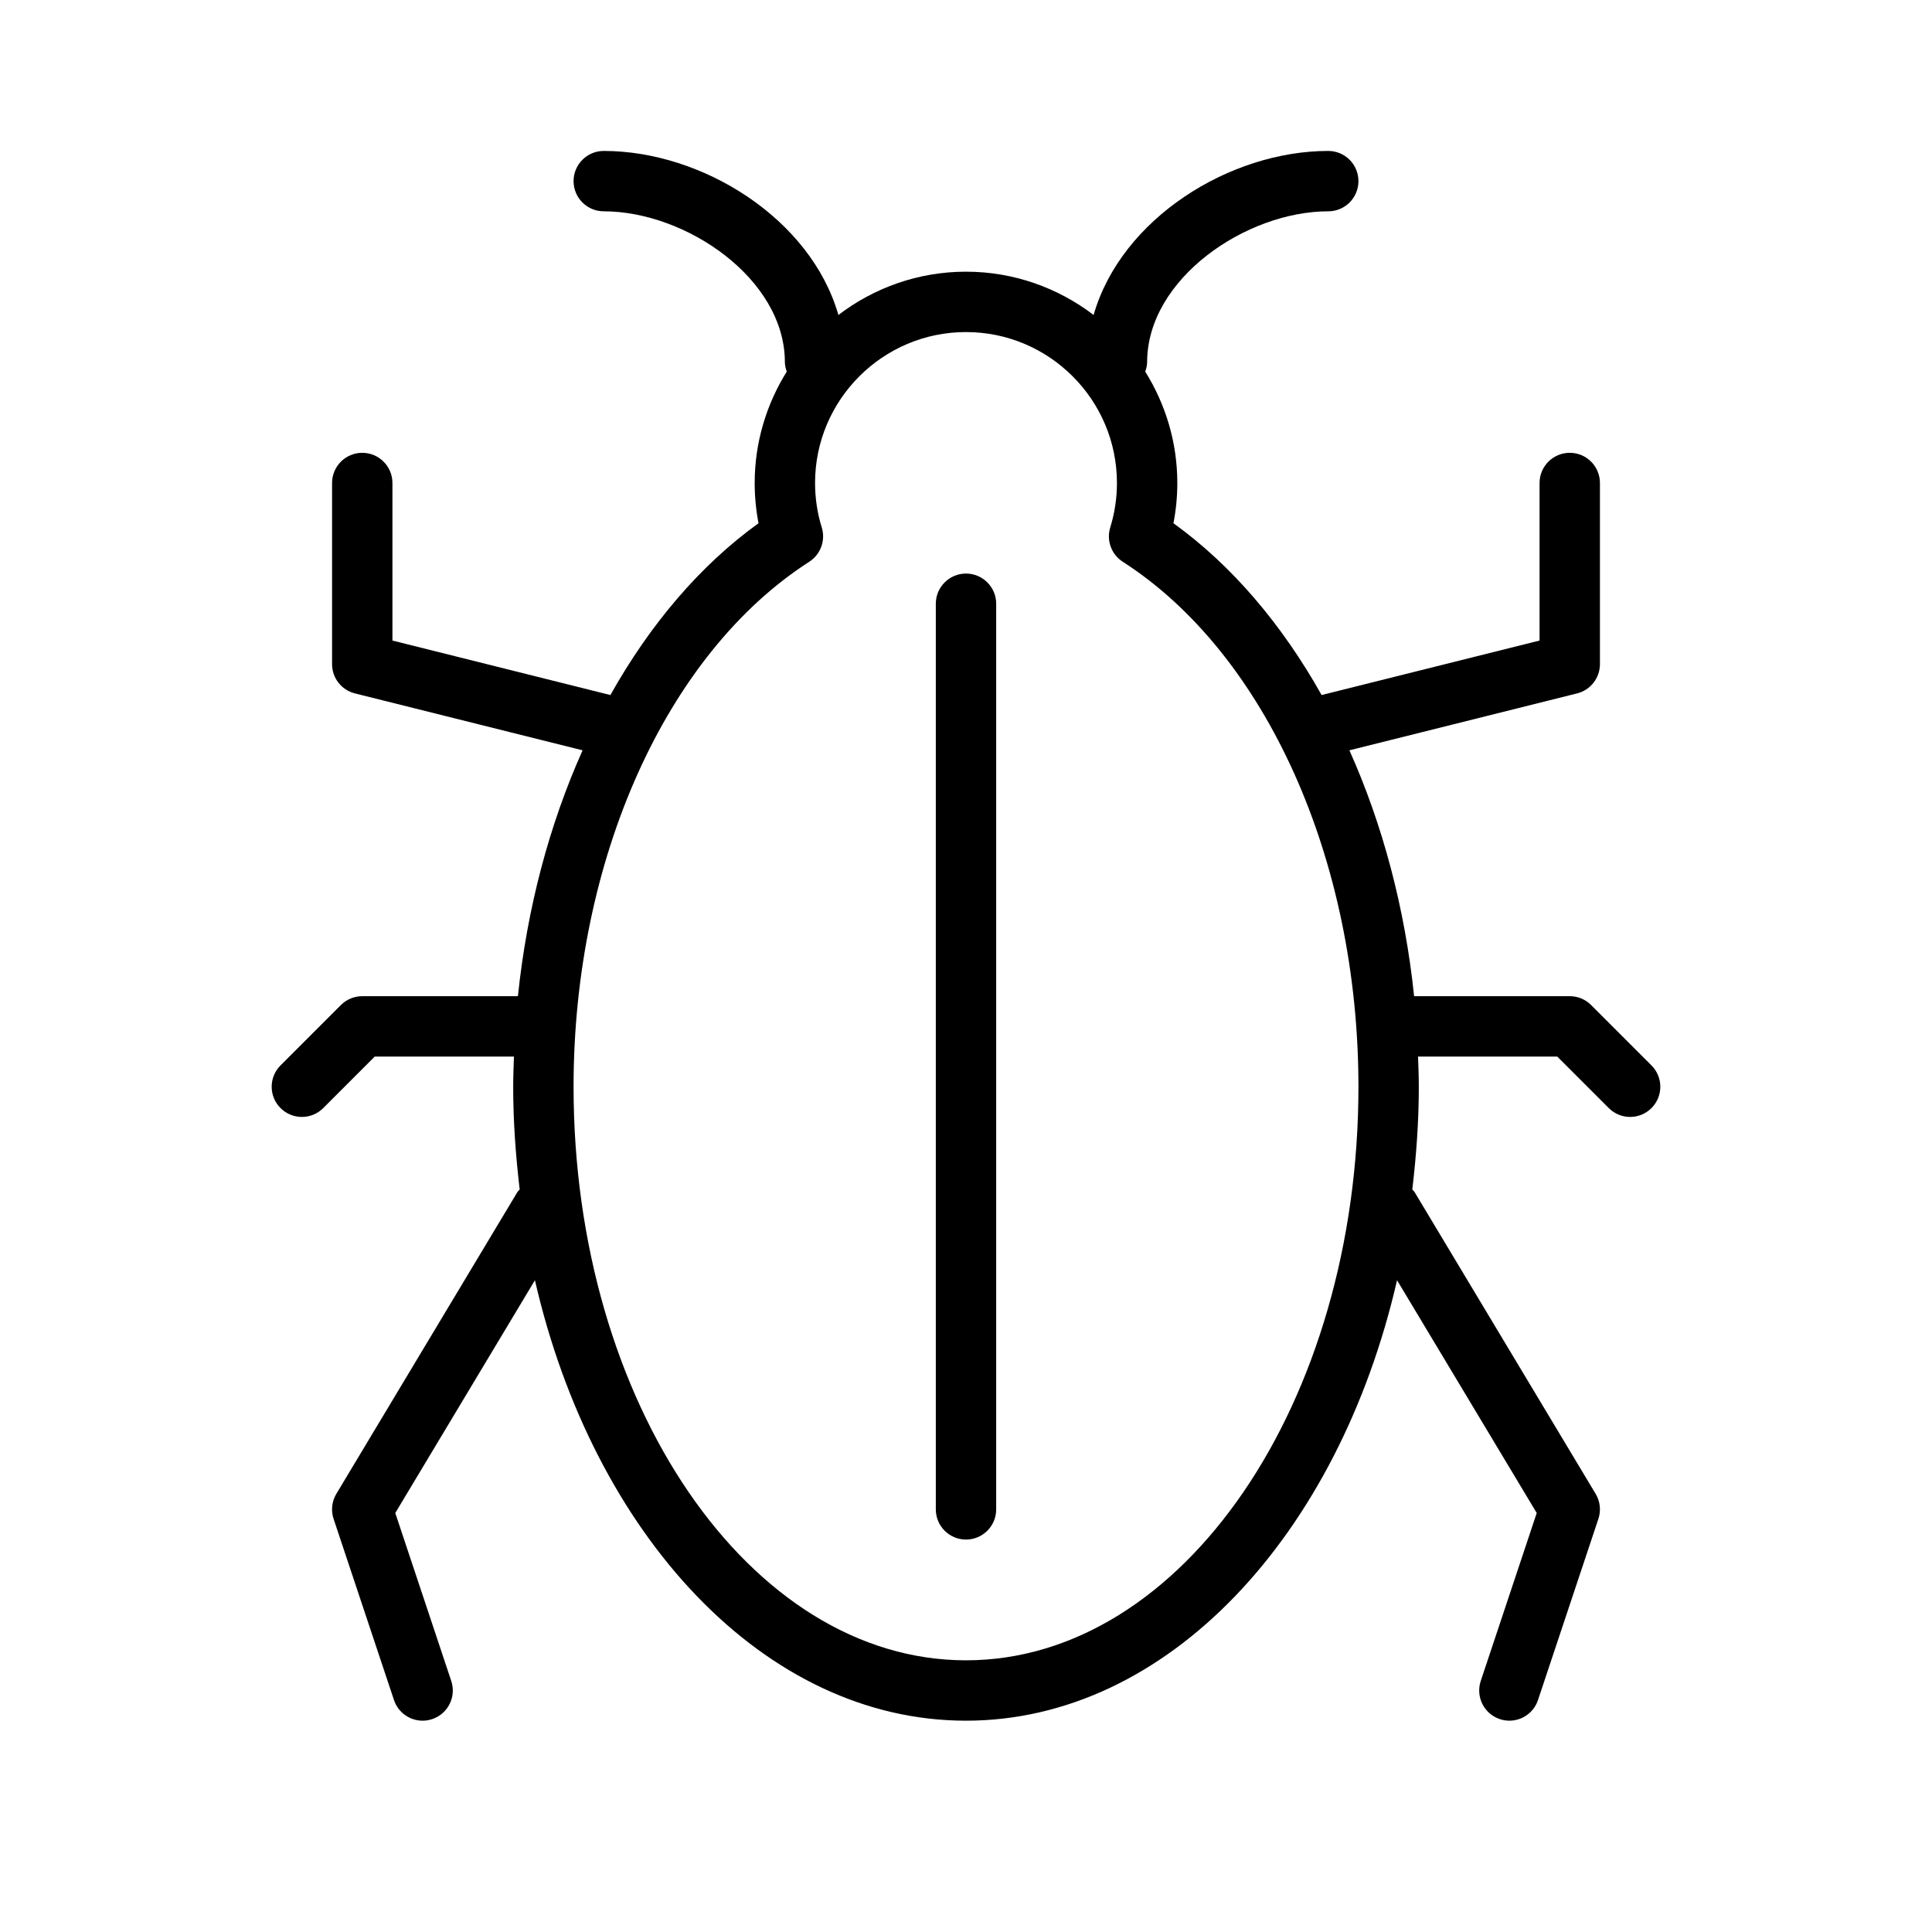
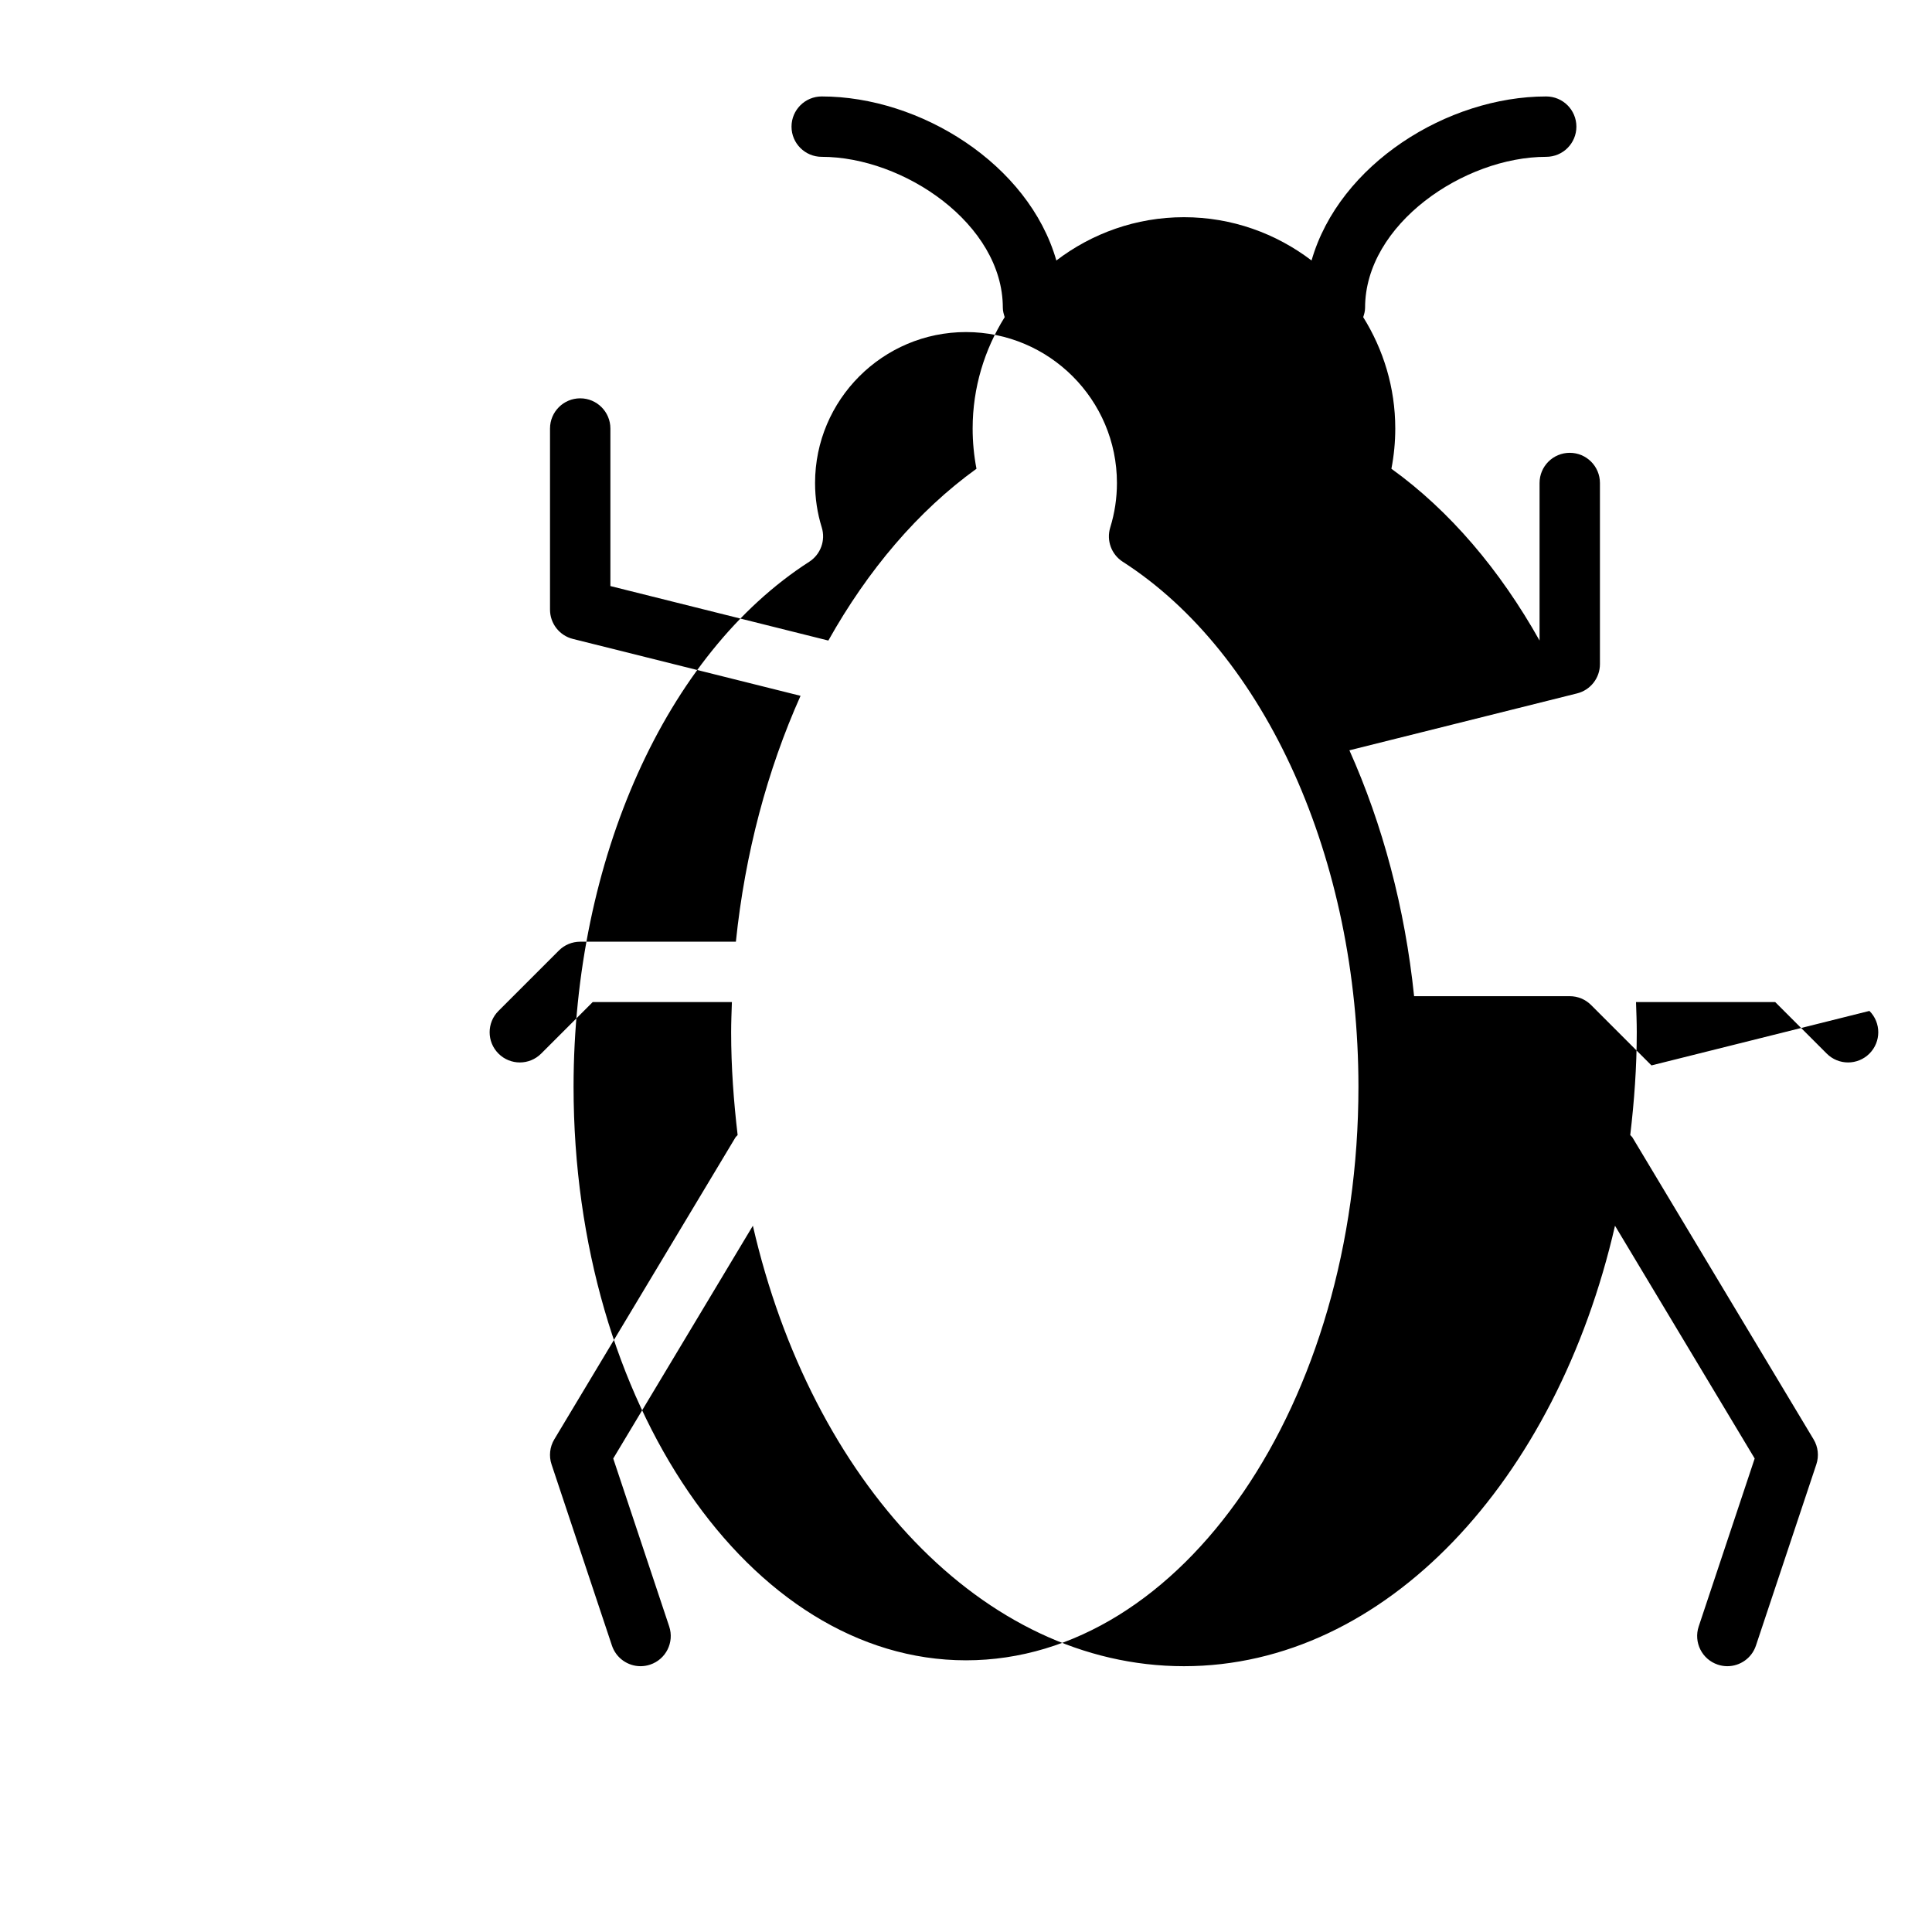
<svg xmlns="http://www.w3.org/2000/svg" height="64" viewBox="0 0 64 64" width="64">
  <g id="Ebene_2" />
  <g id="Ebene_1">
    <g>
-       <path d="m32 19c-.552 0-1 .448-1 1v30c0 .553.448 1 1 1s1-.447 1-1v-30c0-.552-.448-1-1-1z" />
-       <path d="m54.707 35.293-2-2c-.187-.188-.441-.293-.707-.293h-5.156c-.303-2.922-1.044-5.69-2.143-8.145l7.541-1.885c.446-.111.758-.511.758-.97v-6c0-.552-.447-1-1-1s-1 .448-1 1v5.219l-7.22 1.805c-1.31-2.334-2.97-4.295-4.908-5.691.085-.438.128-.884.128-1.333 0-1.355-.394-2.617-1.062-3.689.033-.1.062-.201.062-.311 0-2.77 3.282-5 6-5 .553 0 1-.448 1-1s-.447-1-1-1c-3.265 0-6.857 2.239-7.773 5.434-1.176-.896-2.638-1.434-4.227-1.434s-3.051.538-4.227 1.434c-.916-3.195-4.508-5.434-7.773-5.434-.552 0-1 .448-1 1s.448 1 1 1c2.718 0 6 2.23 6 5 0 .11.03.211.062.31-.668 1.073-1.062 2.335-1.062 3.69 0 .449.043.896.127 1.333-1.938 1.396-3.598 3.357-4.907 5.691l-7.22-1.805v-5.219c0-.552-.448-1-1-1s-1 .448-1 1v6c0 .459.312.859.757.97l7.542 1.885c-1.099 2.455-1.84 5.224-2.142 8.145h-5.157c-.265 0-.52.105-.707.293l-2 2c-.391.391-.391 1.023 0 1.414.195.195.451.293.707.293s.512-.098.707-.293l1.707-1.707h4.611c-.011.333-.025.665-.025 1 0 1.162.085 2.294.215 3.405-.022.029-.053.048-.073.08l-6 10c-.15.25-.184.554-.091.831l2 6c.14.419.53.684.949.684.104 0 .211-.017.316-.052.524-.174.807-.74.632-1.265l-1.854-5.563 4.626-7.711c1.941 8.453 7.606 14.591 14.28 14.591 6.675 0 12.339-6.138 14.279-14.591l4.627 7.711-1.854 5.563c-.175.524.108 1.091.632 1.265.105.035.212.052.316.052.419 0 .809-.265.948-.684l2-6c.093-.277.06-.581-.091-.831l-6-10c-.02-.032-.051-.051-.073-.08.131-1.111.216-2.243.216-3.405 0-.335-.014-.667-.025-1h4.611l1.707 1.707c.195.195.451.293.707.293s.512-.098.707-.293c.391-.391.391-1.023 0-1.414zm-22.707 19.707c-7.168 0-13-8.523-13-19 0-7.515 3.064-14.342 7.807-17.391.377-.243.547-.708.415-1.136-.148-.476-.222-.972-.222-1.473 0-2.757 2.243-5 5-5s5 2.243 5 5c0 .5-.074.996-.222 1.474-.132.429.038.893.415 1.135 4.743 3.048 7.807 9.875 7.807 17.391 0 10.477-5.832 19-13 19z" />
+       <path d="m54.707 35.293-2-2c-.187-.188-.441-.293-.707-.293h-5.156c-.303-2.922-1.044-5.69-2.143-8.145l7.541-1.885c.446-.111.758-.511.758-.97v-6c0-.552-.447-1-1-1s-1 .448-1 1v5.219c-1.31-2.334-2.97-4.295-4.908-5.691.085-.438.128-.884.128-1.333 0-1.355-.394-2.617-1.062-3.689.033-.1.062-.201.062-.311 0-2.77 3.282-5 6-5 .553 0 1-.448 1-1s-.447-1-1-1c-3.265 0-6.857 2.239-7.773 5.434-1.176-.896-2.638-1.434-4.227-1.434s-3.051.538-4.227 1.434c-.916-3.195-4.508-5.434-7.773-5.434-.552 0-1 .448-1 1s.448 1 1 1c2.718 0 6 2.23 6 5 0 .11.03.211.062.31-.668 1.073-1.062 2.335-1.062 3.69 0 .449.043.896.127 1.333-1.938 1.396-3.598 3.357-4.907 5.691l-7.22-1.805v-5.219c0-.552-.448-1-1-1s-1 .448-1 1v6c0 .459.312.859.757.97l7.542 1.885c-1.099 2.455-1.84 5.224-2.142 8.145h-5.157c-.265 0-.52.105-.707.293l-2 2c-.391.391-.391 1.023 0 1.414.195.195.451.293.707.293s.512-.098.707-.293l1.707-1.707h4.611c-.011.333-.025.665-.025 1 0 1.162.085 2.294.215 3.405-.022.029-.053.048-.073.08l-6 10c-.15.25-.184.554-.091.831l2 6c.14.419.53.684.949.684.104 0 .211-.017.316-.052.524-.174.807-.74.632-1.265l-1.854-5.563 4.626-7.711c1.941 8.453 7.606 14.591 14.28 14.591 6.675 0 12.339-6.138 14.279-14.591l4.627 7.711-1.854 5.563c-.175.524.108 1.091.632 1.265.105.035.212.052.316.052.419 0 .809-.265.948-.684l2-6c.093-.277.06-.581-.091-.831l-6-10c-.02-.032-.051-.051-.073-.08.131-1.111.216-2.243.216-3.405 0-.335-.014-.667-.025-1h4.611l1.707 1.707c.195.195.451.293.707.293s.512-.098.707-.293c.391-.391.391-1.023 0-1.414zm-22.707 19.707c-7.168 0-13-8.523-13-19 0-7.515 3.064-14.342 7.807-17.391.377-.243.547-.708.415-1.136-.148-.476-.222-.972-.222-1.473 0-2.757 2.243-5 5-5s5 2.243 5 5c0 .5-.074.996-.222 1.474-.132.429.038.893.415 1.135 4.743 3.048 7.807 9.875 7.807 17.391 0 10.477-5.832 19-13 19z" />
    </g>
  </g>
</svg>